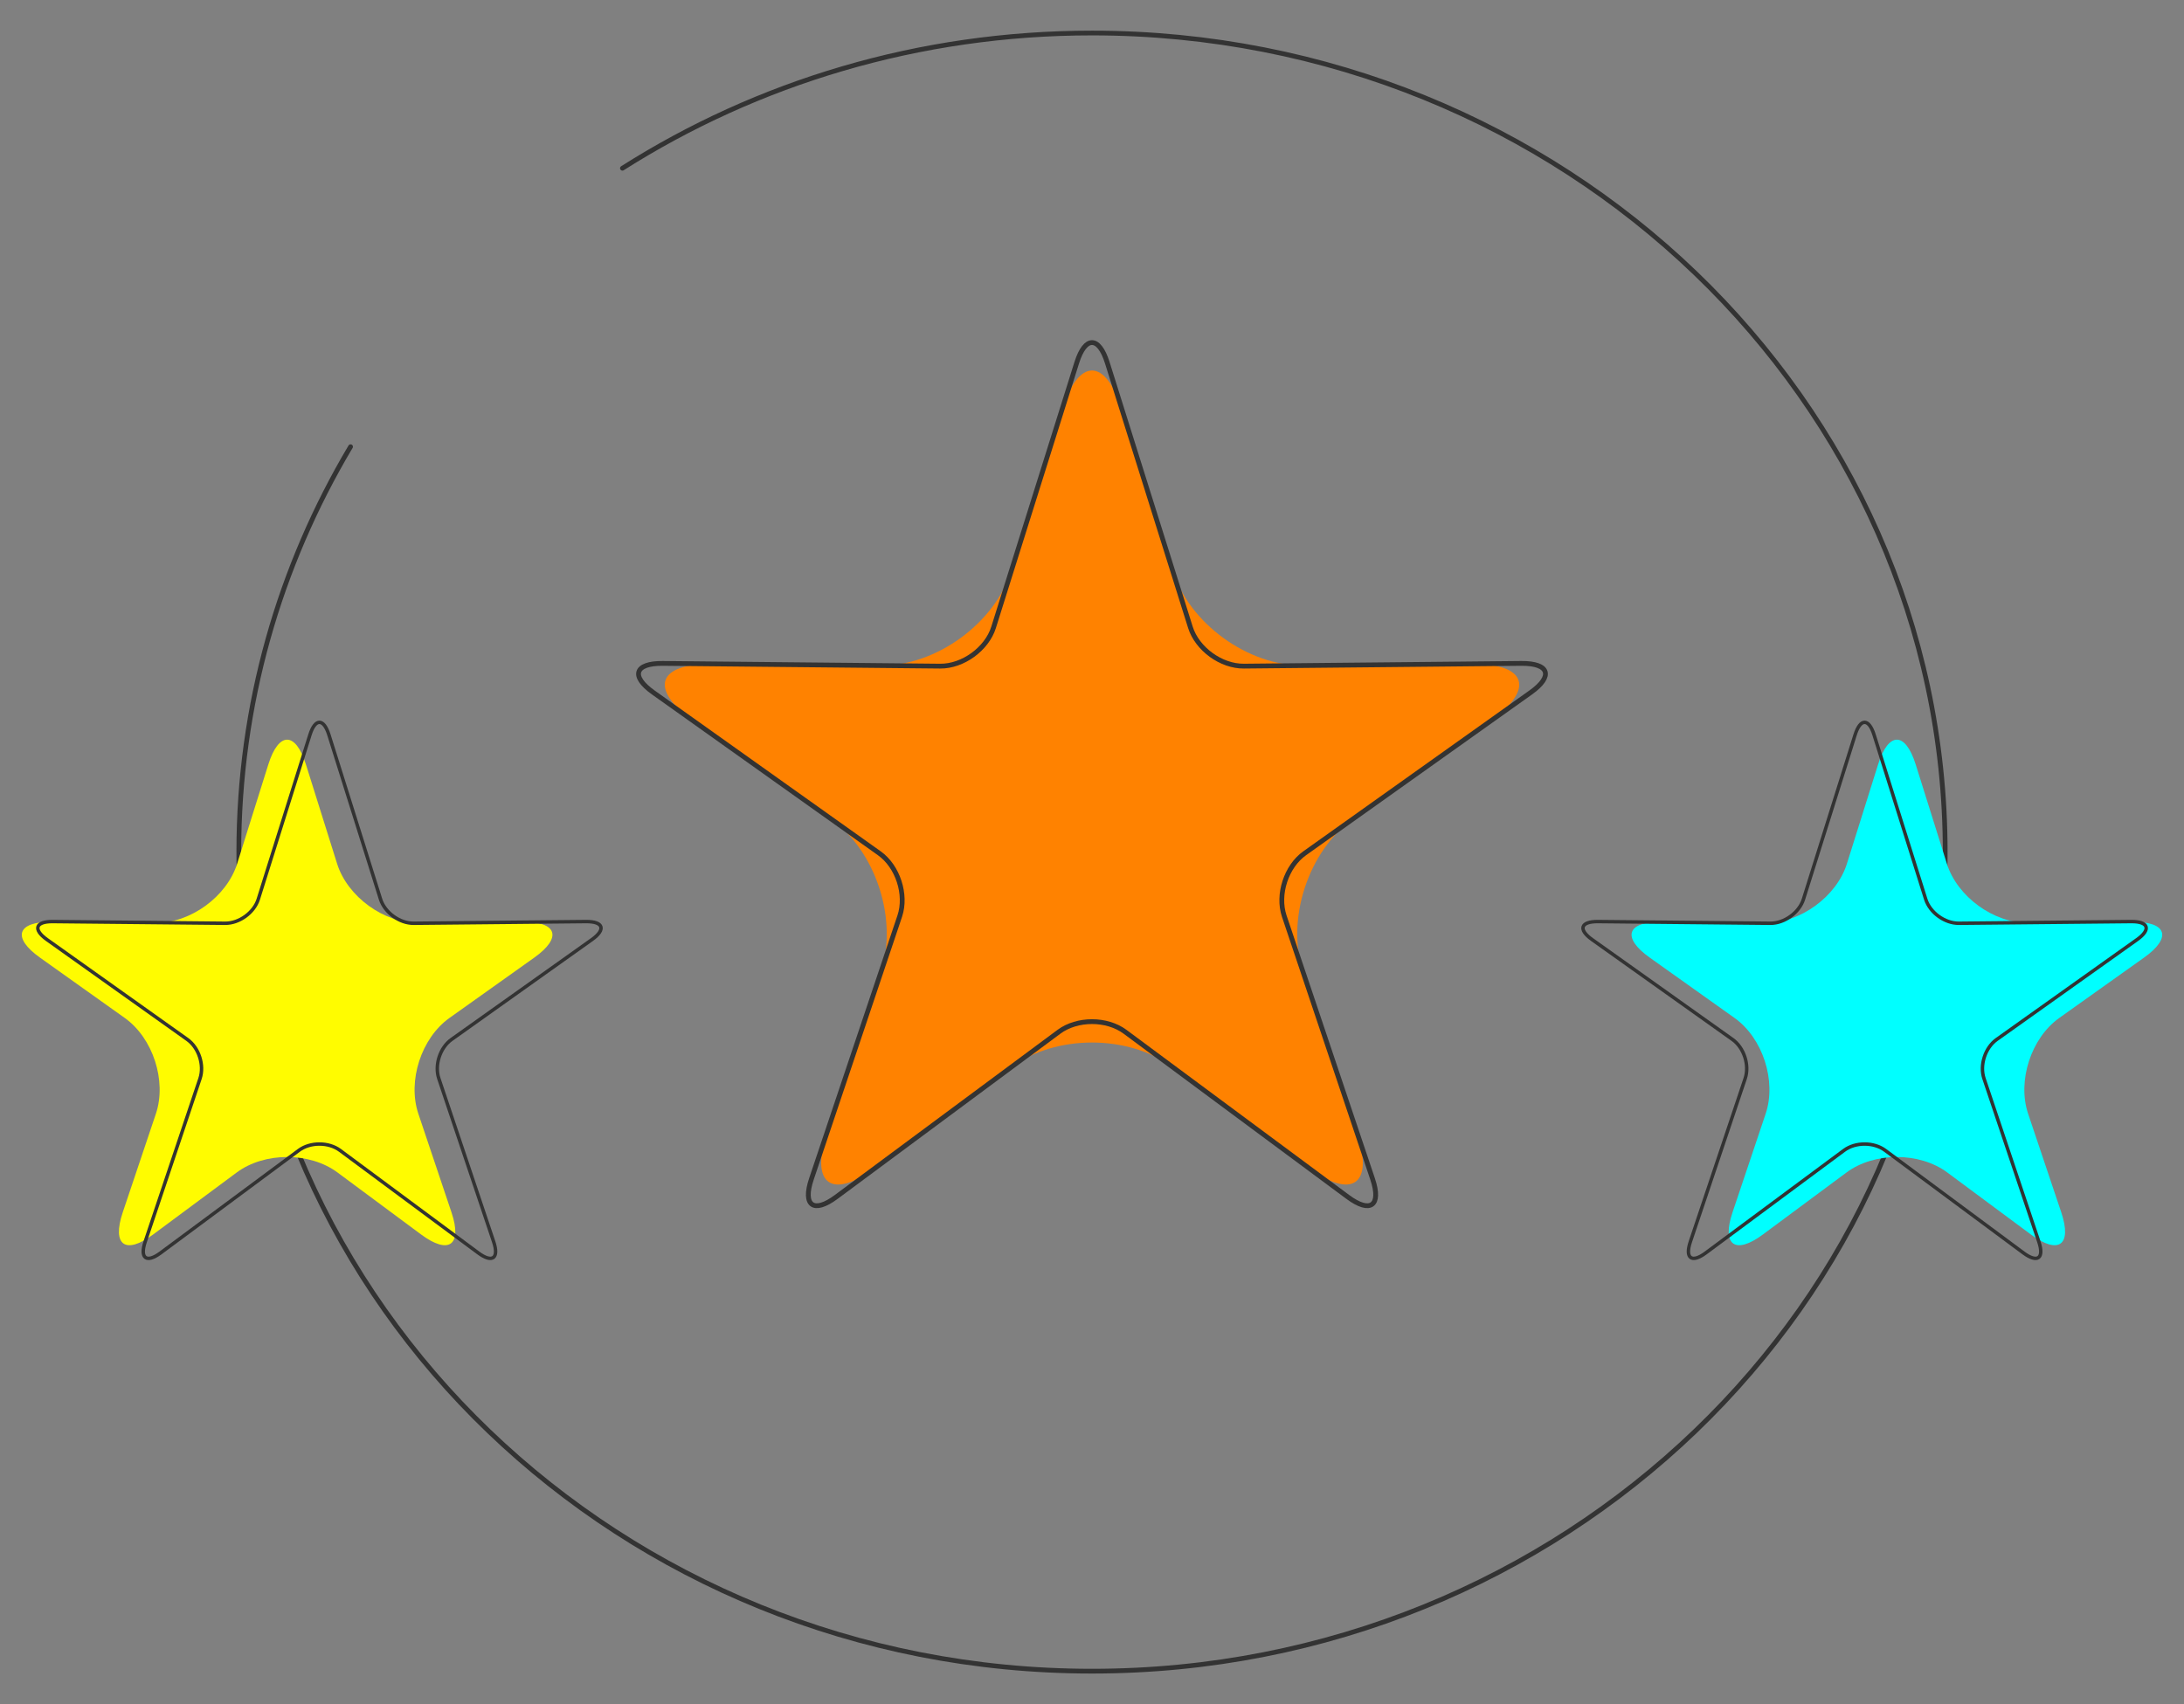
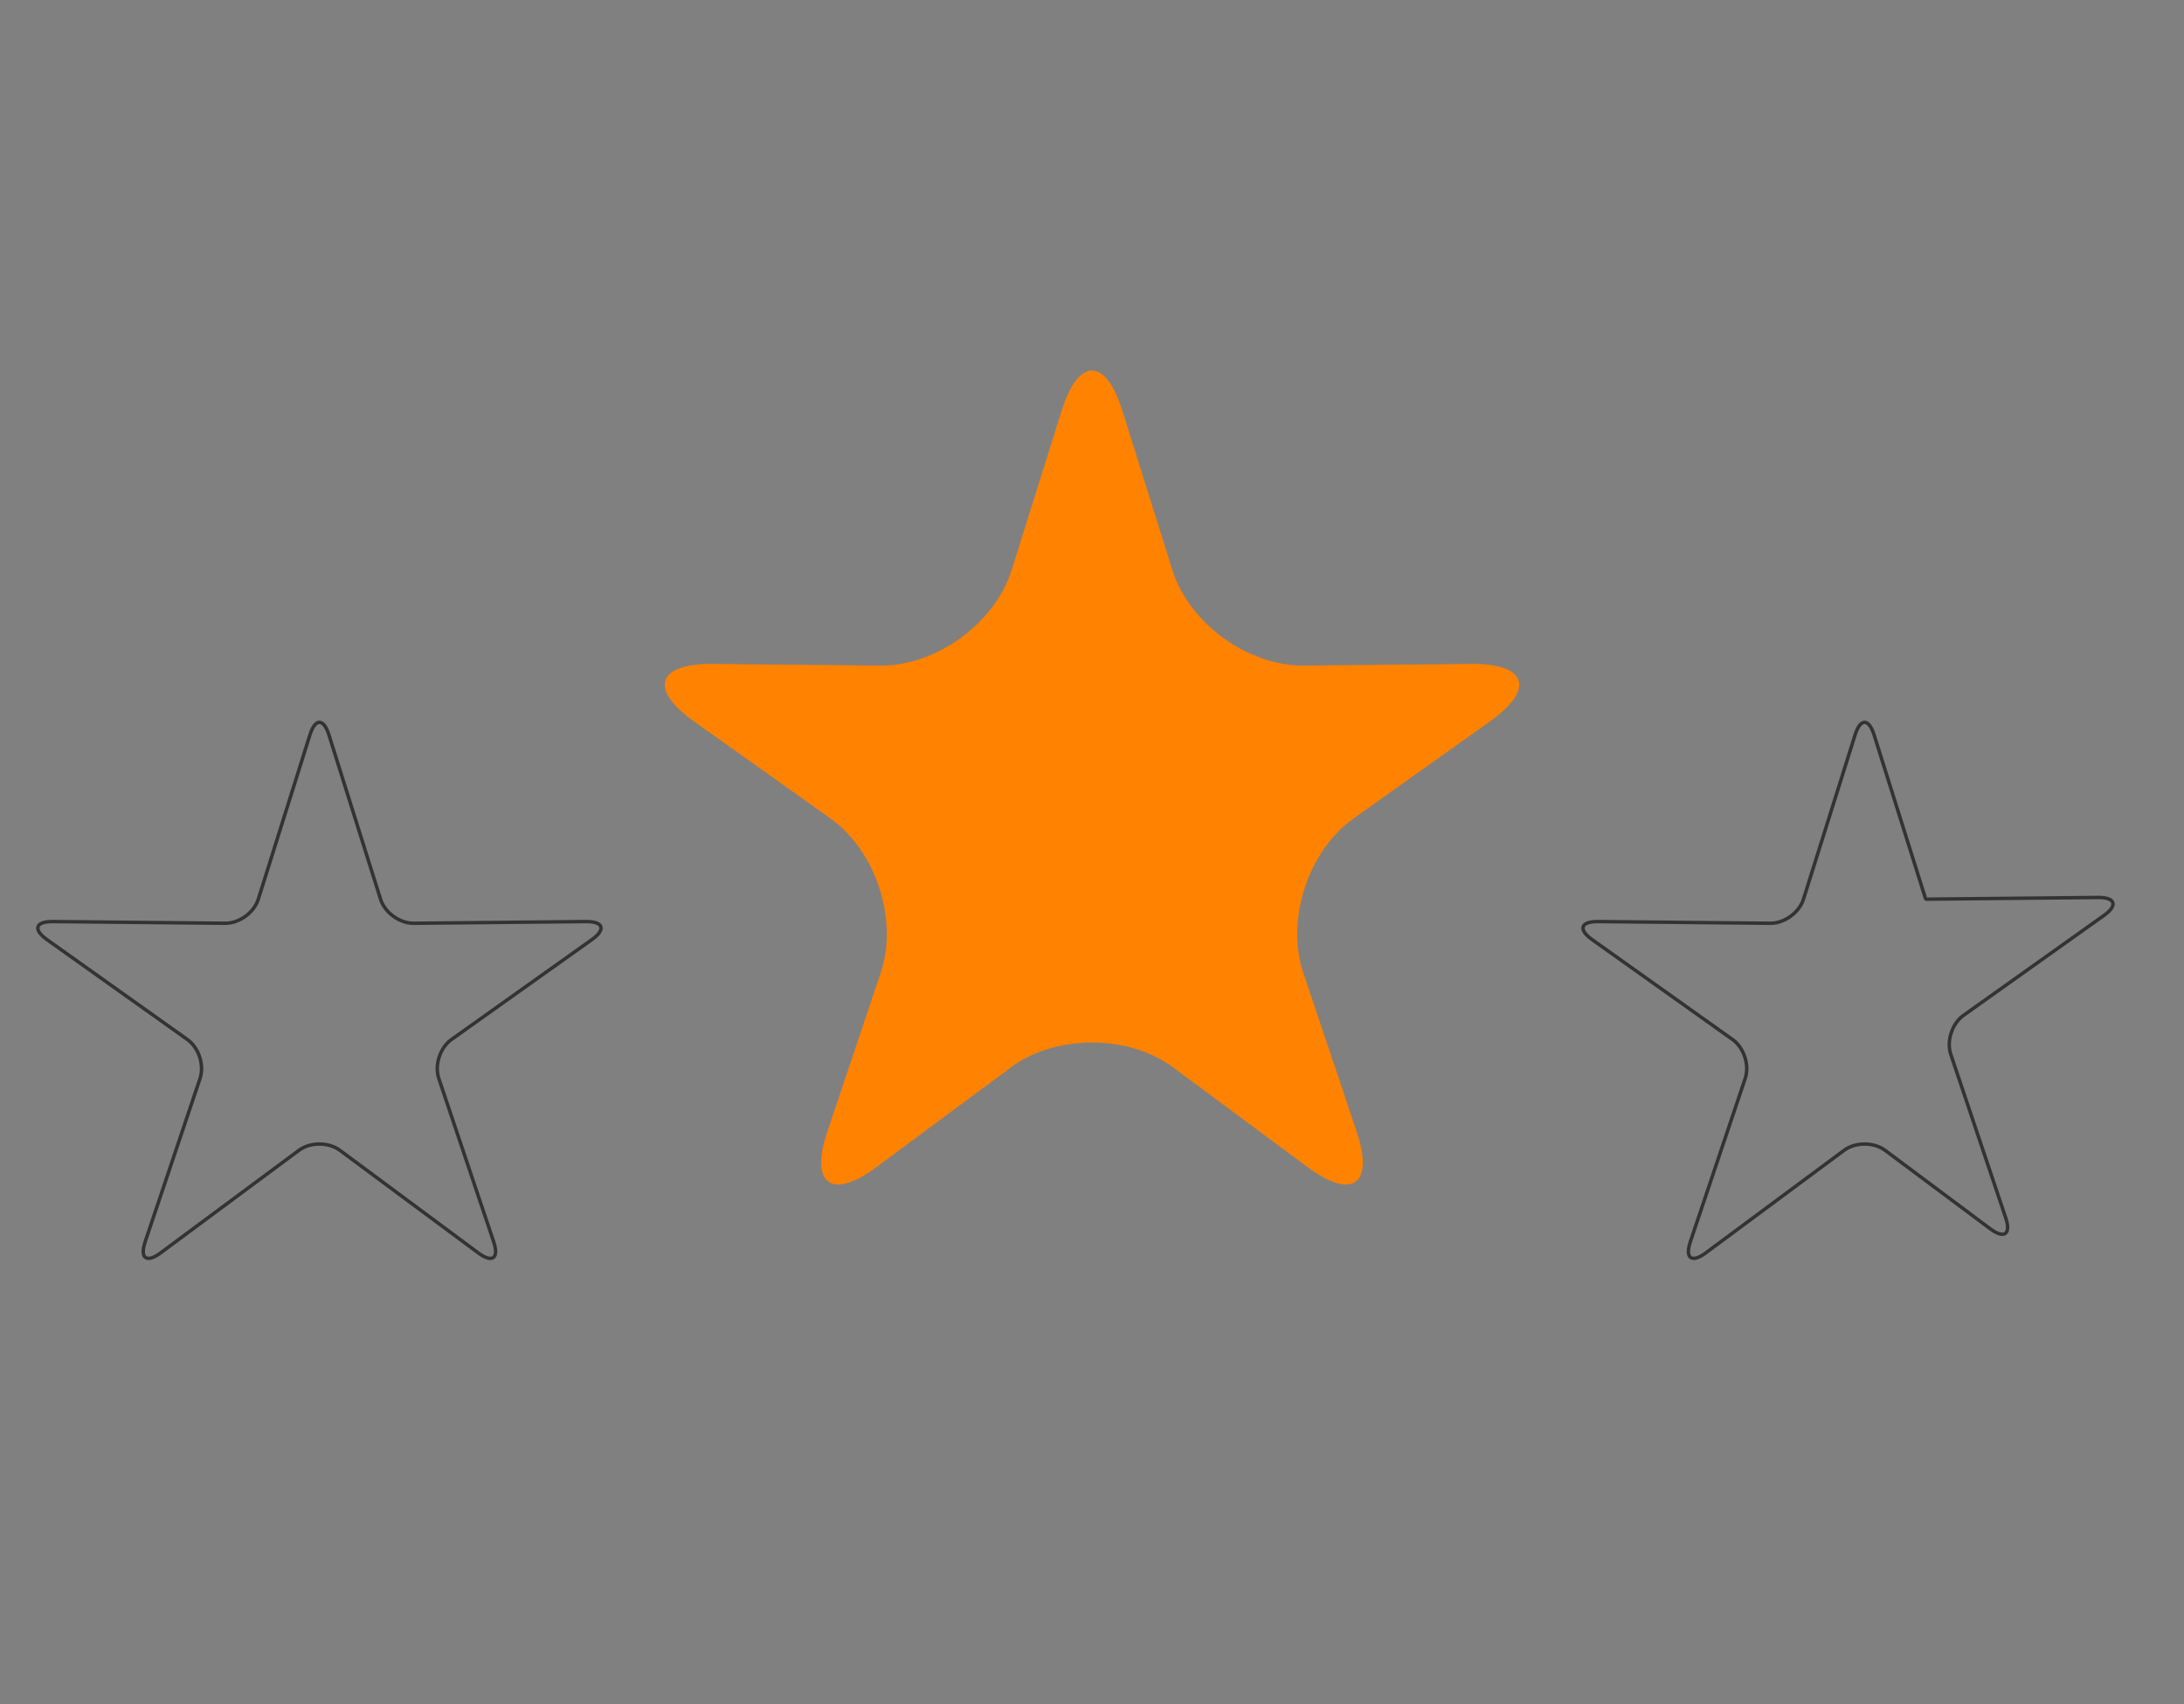
<svg xmlns="http://www.w3.org/2000/svg" width="205" height="160" fill-rule="evenodd" stroke-linejoin="bevel" stroke-width=".501" overflow="visible" viewBox="0 0 153.75 120">
  <rect x="0" y="0" width="153.75" height="120" fill="#808080" stroke="none" />
  <g fill="none" stroke="#000" stroke-linecap="round" font-family="Times New Roman" font-size="16">
-     <path stroke="#333" stroke-linejoin="round" stroke-miterlimit="79.84" stroke-width=".334" d="M43.817 11.847c9.484-6.017 20.848-9.522 33.057-9.522 33.156 0 60.064 25.839 60.064 57.675 0 31.837-26.908 57.675-60.064 57.675-33.154 0-60.062-25.838-60.062-57.675 0-10.382 2.86-20.128 7.867-28.545" />
    <g stroke-linejoin="miter">
      <path fill="#ff8200" stroke="none" d="m95.508 79.684-3.757-11.183c-1.249-3.72.334-8.587 3.53-10.861l9.611-6.84c3.196-2.274 2.608-4.089-1.316-4.052l-11.797.117c-3.924.037-8.063-2.969-9.239-6.713l-3.534-11.255c-1.175-3.744-3.084-3.744-4.26 0l-3.535 11.255c-1.176 3.744-5.315 6.75-9.239 6.713l-11.797-.117c-3.924-.037-4.512 1.778-1.316 4.052l9.611 6.84c3.196 2.274 4.779 7.141 3.53 10.861l-3.757 11.183c-1.249 3.719.296 4.842 3.448 2.505l9.473-7.028c3.152-2.337 8.27-2.337 11.421 0l9.475 7.028c3.152 2.337 4.697 1.214 3.448-2.505Z" />
-       <path stroke="#333" stroke-miterlimit="79.84" stroke-width=".338" d="m96.629 83.021-6.22-18.516c-.507-1.514.137-3.497 1.438-4.422l15.912-11.323c1.614-1.149 1.317-2.065-.664-2.047l-19.53.193c-1.597.015-3.284-1.209-3.762-2.733L77.951 25.54c-.593-1.89-1.557-1.89-2.15 0l-5.853 18.633c-.478 1.524-2.165 2.748-3.762 2.733l-19.53-.193c-1.981-.018-2.278.898-.664 2.047l15.912 11.323c1.301.925 1.945 2.908 1.438 4.422l-6.22 18.516c-.629 1.878.151 2.444 1.741 1.265L74.551 72.65c1.282-.95 3.366-.95 4.648 0l15.689 11.636c1.59 1.179 2.37.613 1.741-1.265Z" />
-       <path fill="#fffc00" stroke="none" d="m31.784 85.368-2.333-6.945c-.776-2.31.207-5.333 2.192-6.745l5.969-4.248c1.985-1.412 1.62-2.54-.817-2.516l-7.327.072c-2.436.023-5.007-1.844-5.737-4.169l-2.195-6.99c-.73-2.324-1.916-2.324-2.646 0l-2.195 6.99c-.73 2.325-3.301 4.192-5.738 4.169l-7.326-.072c-2.437-.024-2.802 1.104-.817 2.516l5.968 4.248c1.985 1.412 2.968 4.435 2.193 6.745l-2.334 6.945c-.775 2.31.185 3.007 2.142 1.556l5.883-4.365c1.957-1.451 5.136-1.451 7.093 0l5.884 4.365c1.957 1.451 2.917.754 2.141-1.556Z" />
      <path stroke="#333" stroke-miterlimit="79.84" stroke-width=".242" d="m34.754 87.44-3.862-11.499c-.315-.94.084-2.171.892-2.746l9.883-7.032c1.002-.713.817-1.282-.413-1.271l-12.129.12c-.991.009-2.039-.751-2.336-1.697l-3.634-11.572c-.369-1.174-.967-1.174-1.336 0l-3.635 11.572c-.296.946-1.344 1.706-2.336 1.697l-12.129-.12c-1.23-.011-1.414.558-.412 1.271l9.882 7.032c.808.575 1.208 1.806.893 2.746L10.219 87.44c-.391 1.167.094 1.518 1.081.786L21.043 81c.796-.591 2.09-.591 2.887 0l9.743 7.226c.988.732 1.472.381 1.081-.786Z" />
-       <path fill="#0ff" stroke="none" d="m121.967 85.368 2.333-6.945c.776-2.31-.207-5.333-2.192-6.745l-5.969-4.248c-1.985-1.412-1.62-2.54.817-2.516l7.327.072c2.436.023 5.007-1.844 5.737-4.169l2.195-6.99c.73-2.324 1.916-2.324 2.646 0l2.195 6.99c.73 2.325 3.301 4.192 5.738 4.169l7.326-.072c2.437-.024 2.802 1.104.817 2.516l-5.968 4.248c-1.986 1.412-2.968 4.435-2.193 6.745l2.334 6.945c.775 2.31-.185 3.007-2.142 1.556l-5.883-4.365c-1.957-1.451-5.136-1.451-7.093 0l-5.884 4.365c-1.957 1.451-2.917.754-2.141-1.556Z" />
-       <path stroke="#333" stroke-miterlimit="79.84" stroke-width=".242" d="m118.997 87.44 3.862-11.499c.315-.94-.084-2.171-.892-2.746l-9.883-7.032c-1.002-.713-.817-1.282.413-1.271l12.129.12c.991.009 2.039-.751 2.336-1.697l3.634-11.572c.369-1.174.967-1.174 1.336 0l3.635 11.572c.296.946 1.344 1.706 2.336 1.697l12.129-.12c1.23-.011 1.414.558.412 1.271l-9.882 7.032c-.808.575-1.208 1.806-.893 2.746l3.863 11.499c.391 1.167-.094 1.518-1.081.786L132.708 81c-.796-.591-2.09-.591-2.887 0l-9.743 7.226c-.988.732-1.472.381-1.081-.786Z" />
+       <path stroke="#333" stroke-miterlimit="79.84" stroke-width=".242" d="m118.997 87.44 3.862-11.499c.315-.94-.084-2.171-.892-2.746l-9.883-7.032c-1.002-.713-.817-1.282.413-1.271l12.129.12c.991.009 2.039-.751 2.336-1.697l3.634-11.572c.369-1.174.967-1.174 1.336 0l3.635 11.572l12.129-.12c1.23-.011 1.414.558.412 1.271l-9.882 7.032c-.808.575-1.208 1.806-.893 2.746l3.863 11.499c.391 1.167-.094 1.518-1.081.786L132.708 81c-.796-.591-2.09-.591-2.887 0l-9.743 7.226c-.988.732-1.472.381-1.081-.786Z" />
    </g>
  </g>
</svg>